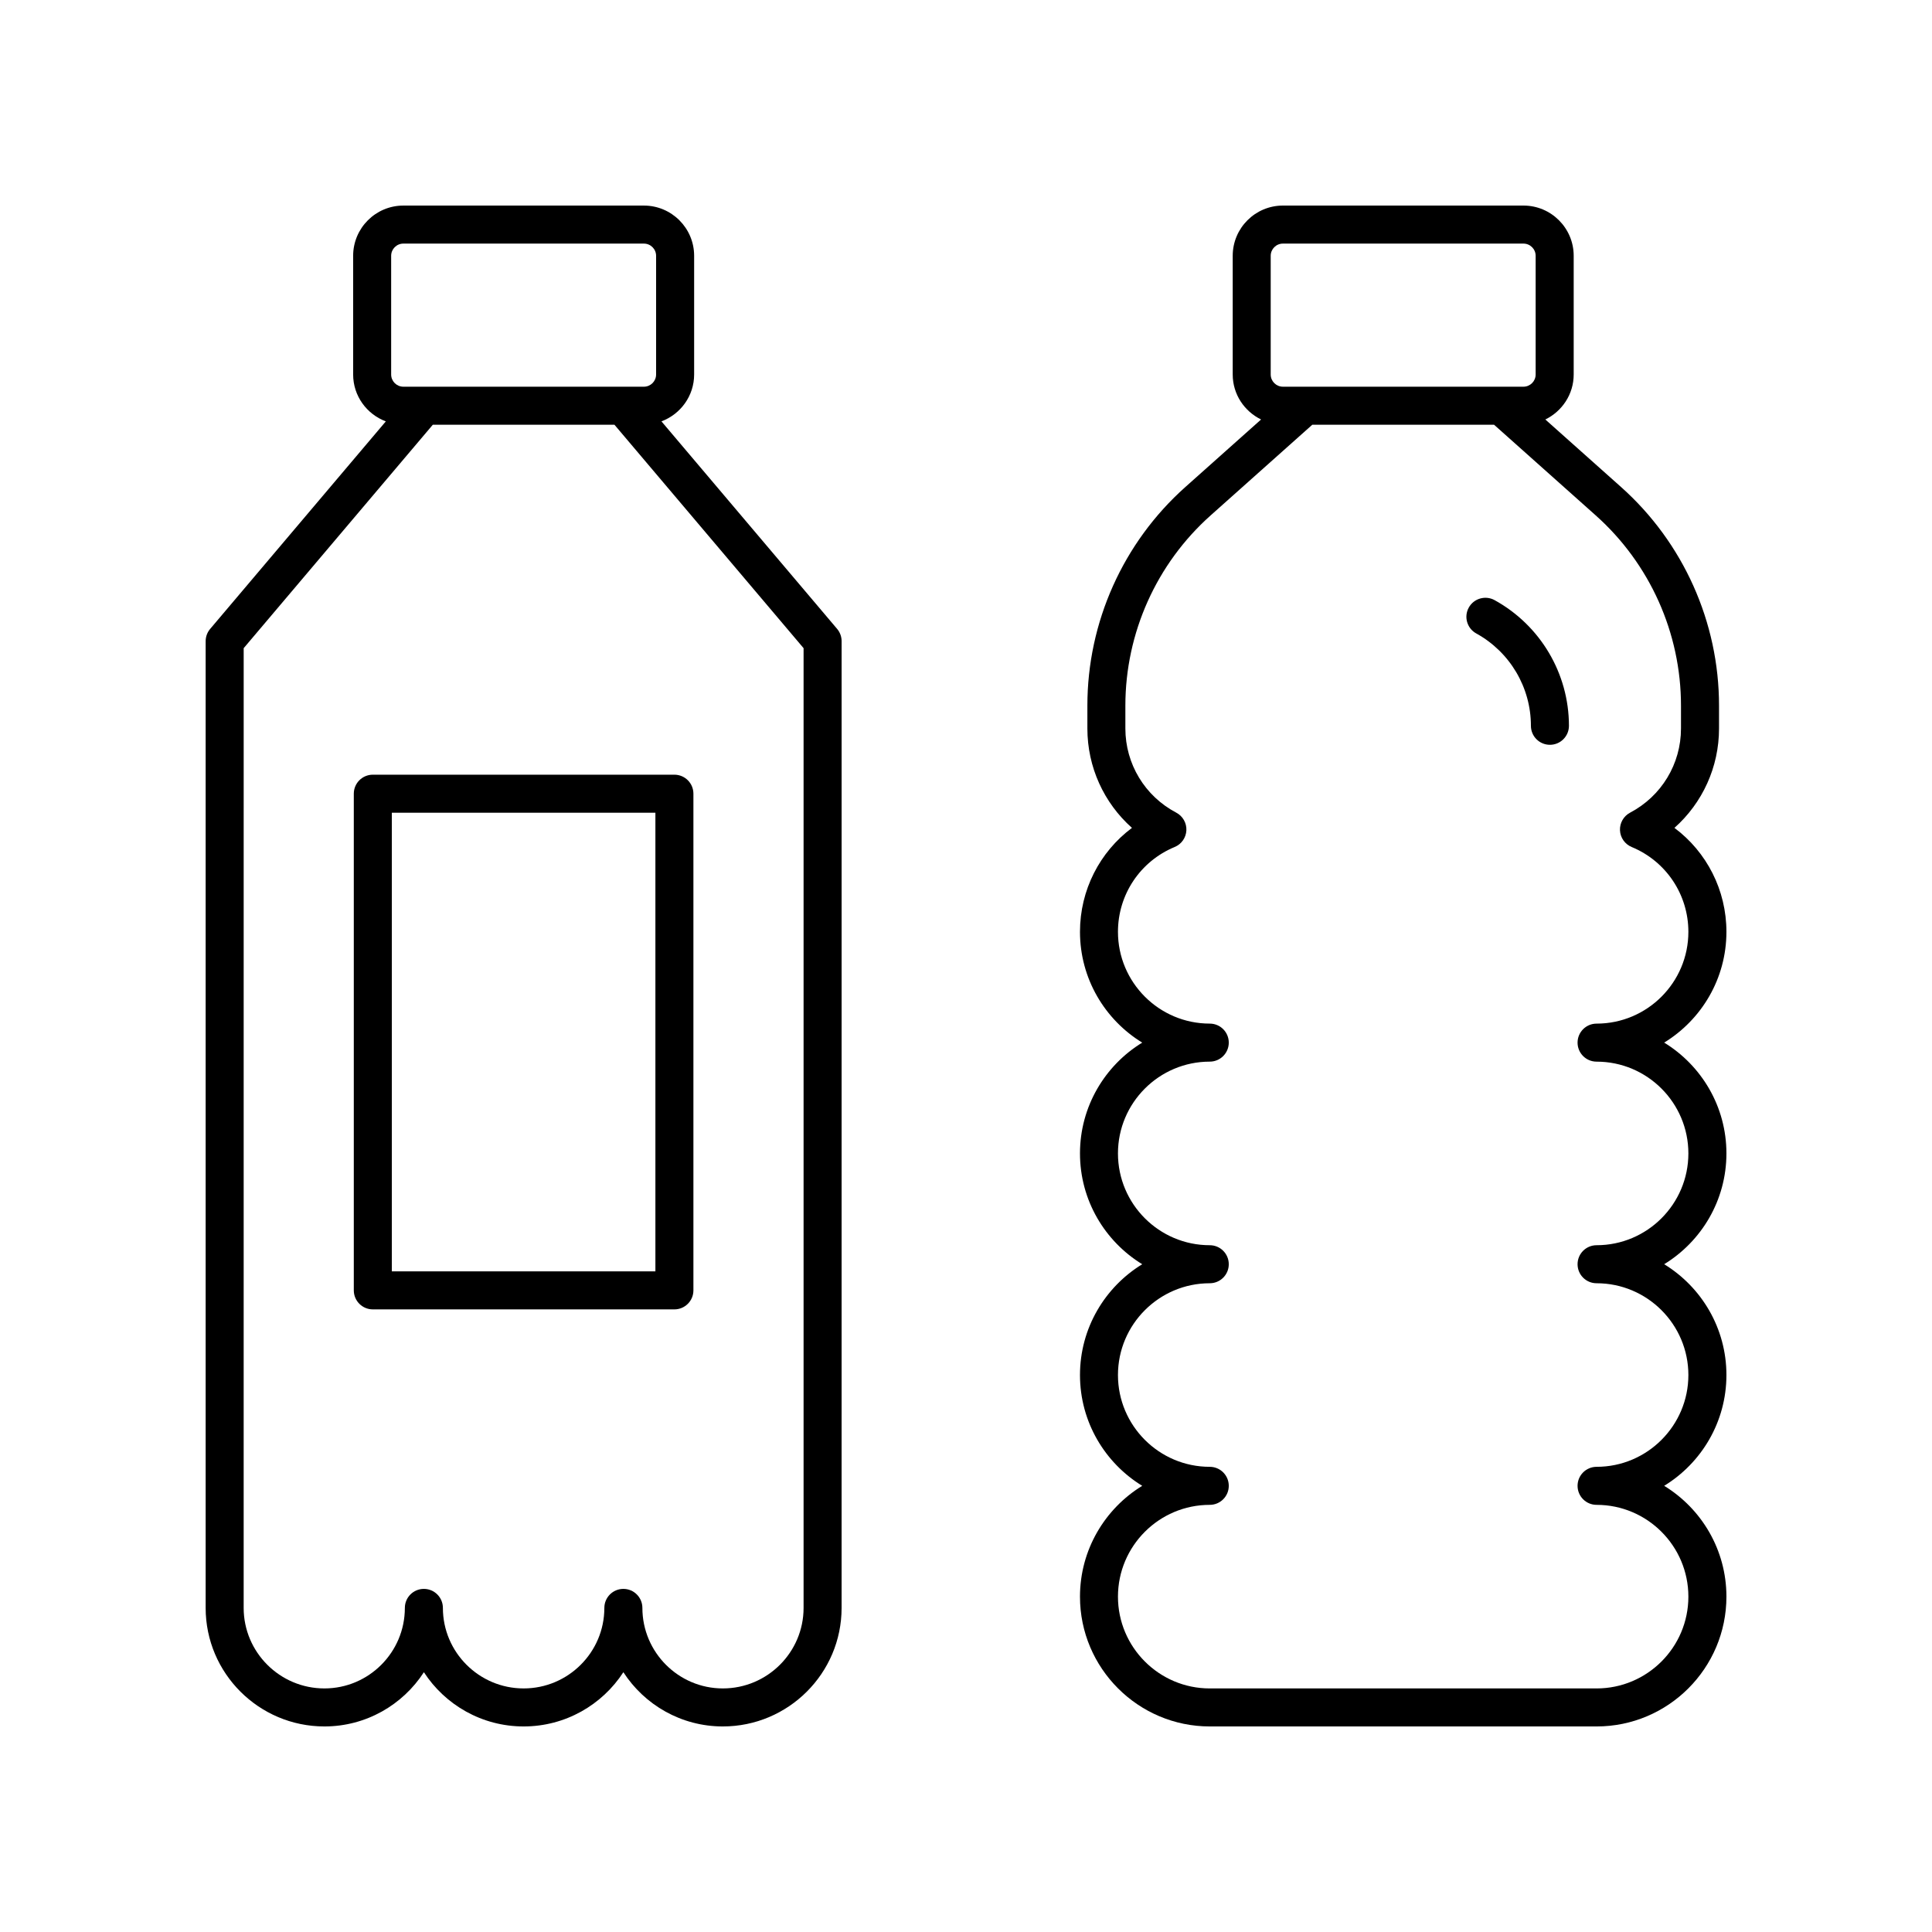
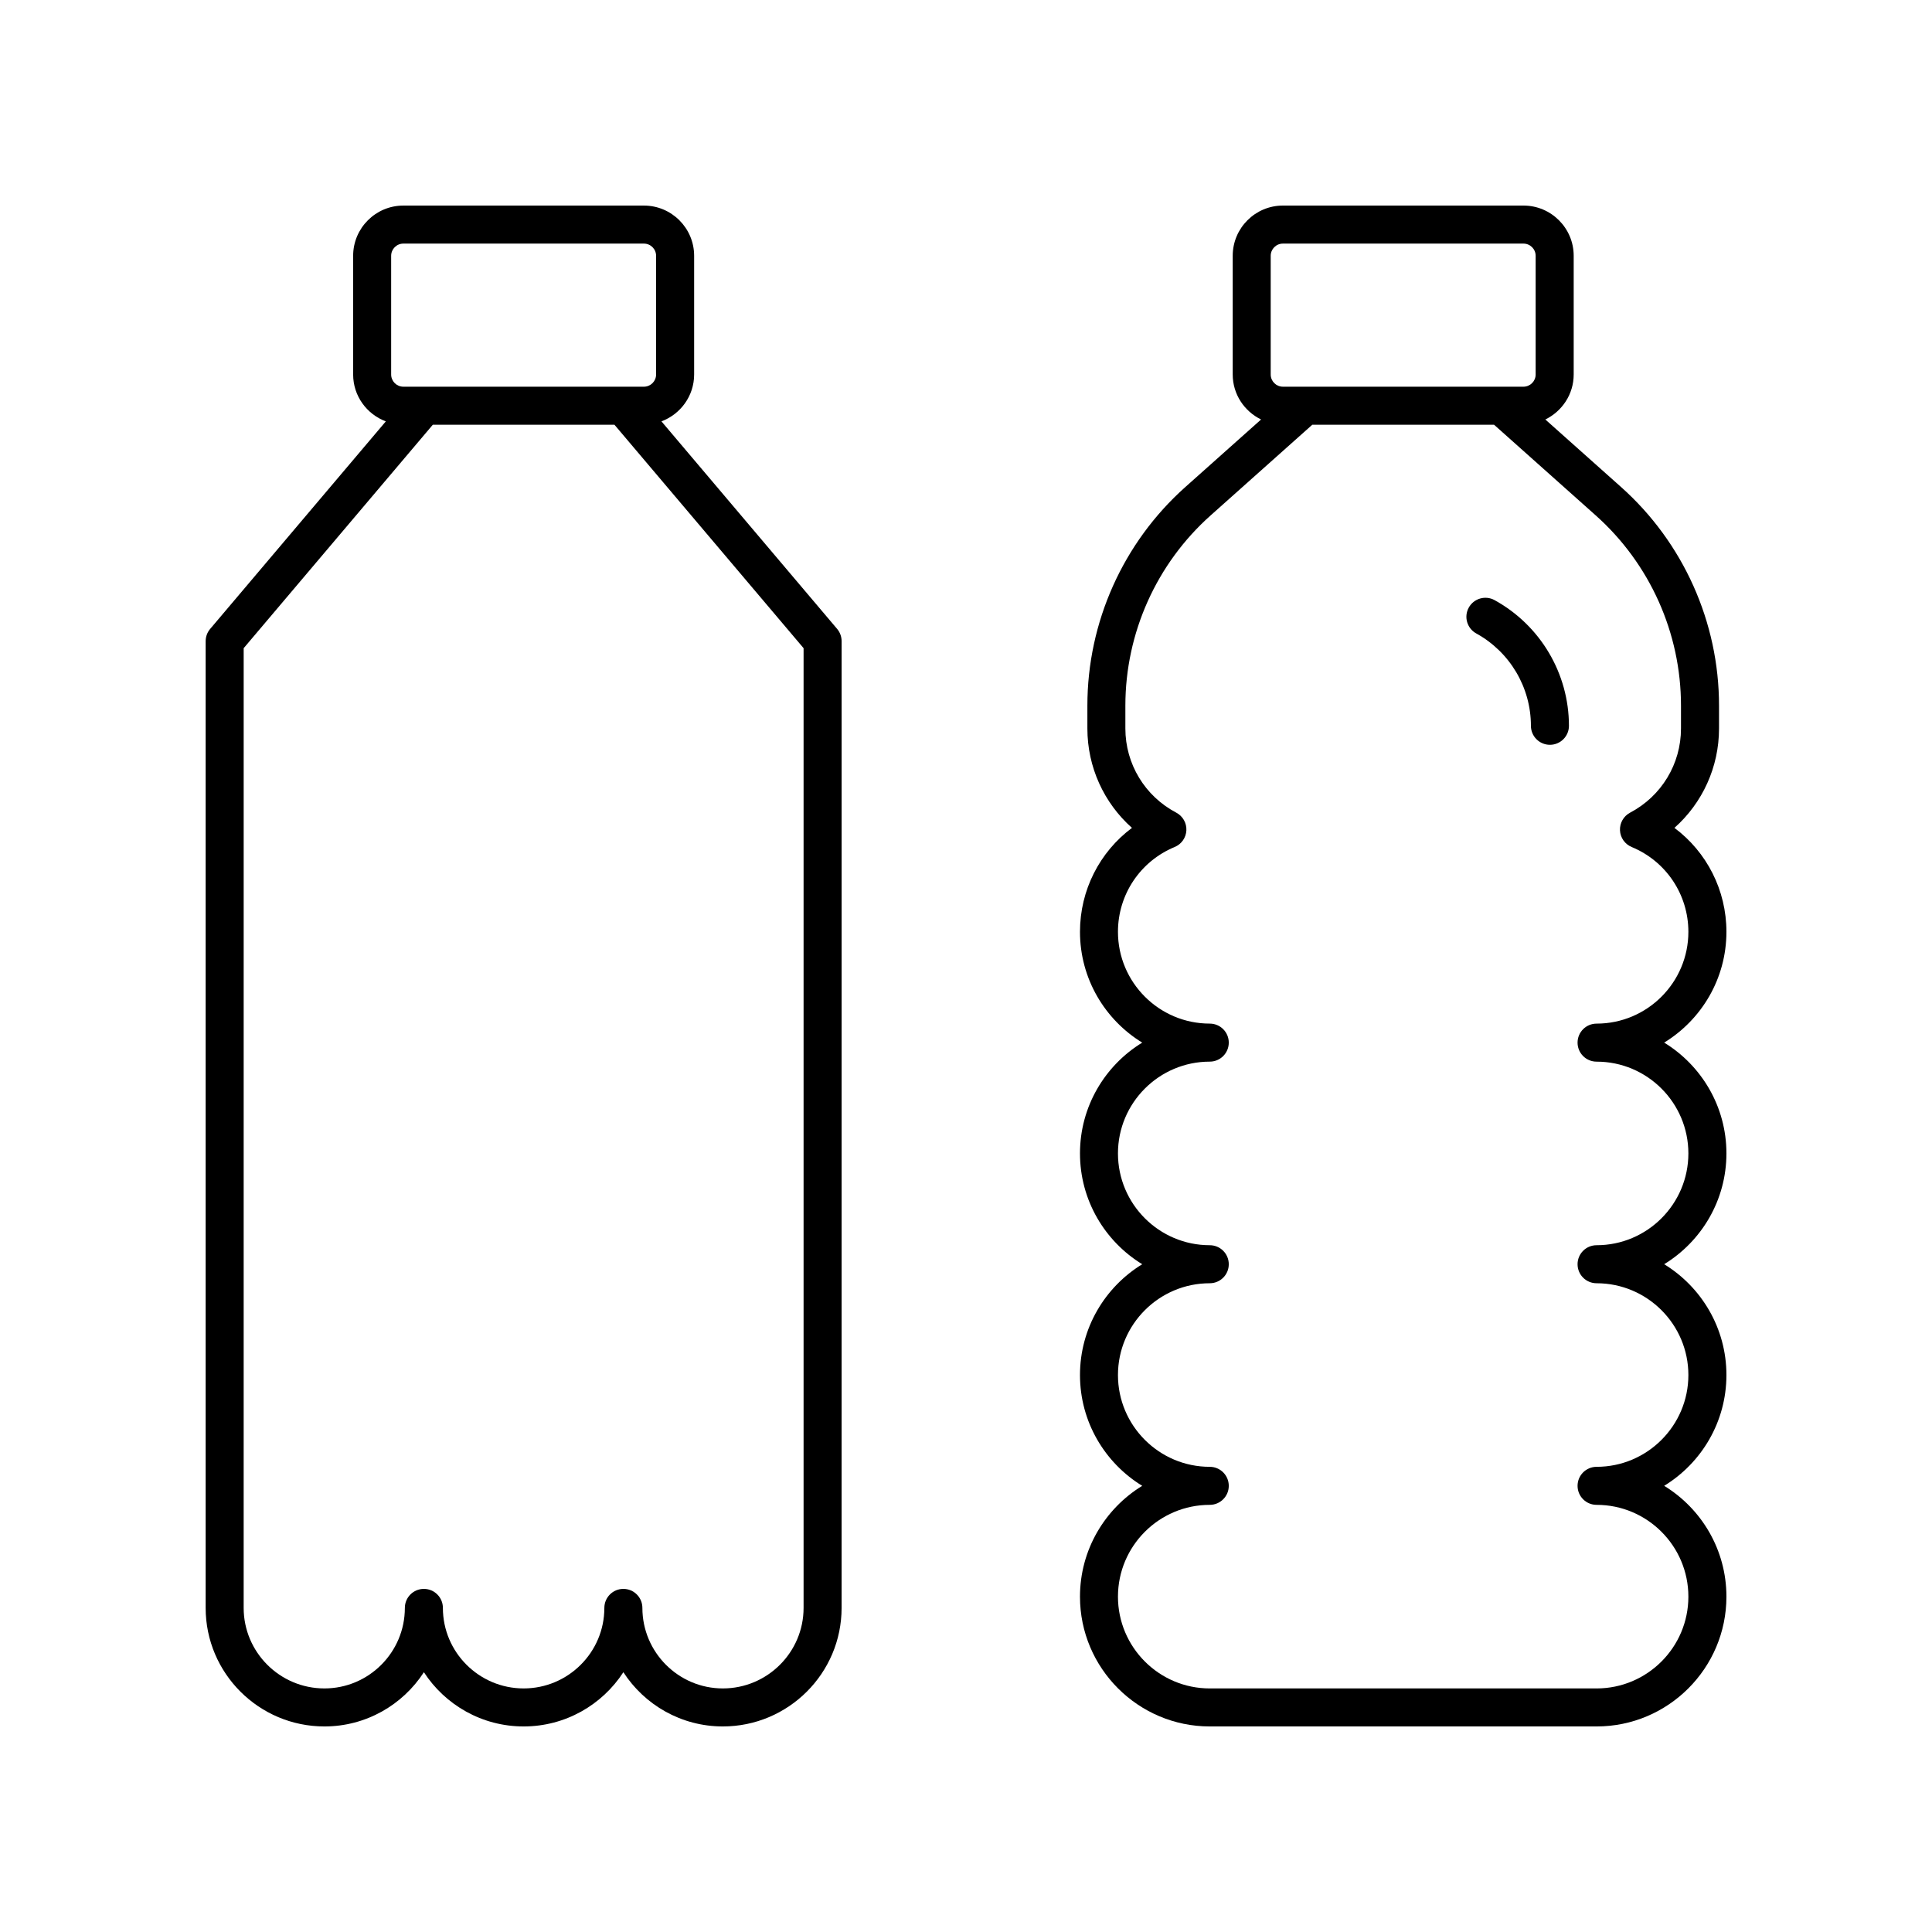
<svg xmlns="http://www.w3.org/2000/svg" fill="#000000" width="800px" height="800px" version="1.1" viewBox="144 144 512 512">
  <g>
    <path d="m198.5 313.92v256.19c0 17.32 14.117 31.414 31.473 31.414 11.039 0 20.766-5.727 26.363-14.371 5.617 8.645 15.367 14.371 26.434 14.371s20.816-5.727 26.43-14.371c5.598 8.645 15.324 14.371 26.359 14.371 17.355 0 31.473-14.09 31.473-31.414l0.004-256.19c0-1.191-0.422-2.348-1.191-3.258l-46.551-54.996c5.043-1.895 8.66-6.727 8.66-12.426v-31.457c-0.004-7.34-5.977-13.305-13.312-13.305h-63.746c-7.34 0-13.309 5.969-13.309 13.309v31.457c0 5.699 3.617 10.531 8.66 12.426l-46.551 54.996c-0.77 0.906-1.195 2.062-1.195 3.254zm49.16-102.13c0-1.781 1.449-3.234 3.234-3.234h63.746c1.785 0 3.234 1.453 3.234 3.234v31.457c0 1.781-1.449 3.234-3.234 3.234h-63.746c-1.785 0-3.234-1.453-3.234-3.234zm-39.082 103.98 50.121-59.211h48.137l50.121 59.211v254.34c0 11.766-9.598 21.34-21.398 21.34-11.754 0-21.32-9.574-21.32-21.34 0-2.785-2.254-5.039-5.039-5.039-2.781 0-5.039 2.254-5.039 5.039 0.004 11.766-9.594 21.34-21.391 21.34s-21.398-9.574-21.398-21.34c0-2.785-2.254-5.039-5.039-5.039-2.781 0-5.039 2.254-5.039 5.039 0.004 11.766-9.562 21.34-21.32 21.34-11.797 0-21.398-9.574-21.398-21.34z" />
-     <path d="m242.8 491h79.922c2.781 0 5.039-2.254 5.039-5.039v-131.62c0-2.785-2.254-5.039-5.039-5.039h-79.922c-2.781 0-5.039 2.254-5.039 5.039v131.62c0 2.785 2.258 5.039 5.039 5.039zm5.039-131.62h69.848v121.54h-69.848z" />
    <path d="m601.52 390.94c0-11.039-5.215-21.152-13.777-27.543 7.434-6.609 11.816-16.117 11.816-26.336v-6.062c0-22.105-9.465-43.223-25.965-57.934l-20.066-17.895c4.43-2.164 7.516-6.672 7.516-11.926v-31.457c0-7.344-5.973-13.309-13.309-13.309h-63.746c-7.34 0-13.309 5.969-13.309 13.309v31.457c0 5.254 3.086 9.762 7.516 11.926l-20.066 17.895c-16.5 14.711-25.965 35.828-25.965 57.934v6.062c0 10.219 4.383 19.73 11.816 26.336-8.562 6.391-13.777 16.5-13.777 27.543 0 12.414 6.609 23.312 16.496 29.363-9.883 6.051-16.496 16.949-16.496 29.363 0 12.414 6.609 23.316 16.496 29.367-9.883 6.051-16.496 16.949-16.496 29.363 0 12.414 6.609 23.312 16.496 29.363-9.883 6.051-16.496 16.953-16.496 29.367-0.004 18.965 15.434 34.398 34.402 34.398h102.51c18.969 0 34.402-15.434 34.402-34.402 0-12.414-6.609-23.316-16.496-29.367 9.887-6.051 16.496-16.949 16.496-29.363s-6.609-23.312-16.496-29.363c9.887-6.051 16.496-16.953 16.496-29.367 0-12.414-6.609-23.312-16.496-29.363 9.887-6.051 16.496-16.949 16.496-29.359zm-120.77-179.15c0-1.781 1.449-3.234 3.234-3.234h63.746c1.785 0 3.234 1.453 3.234 3.234v31.457c0 1.781-1.449 3.234-3.234 3.234h-63.746c-1.785 0-3.234-1.453-3.234-3.234zm86.359 203.48c-2.781 0-5.039 2.254-5.039 5.039 0 2.785 2.254 5.039 5.039 5.039 13.418-0.004 24.328 10.91 24.328 24.32 0 13.418-10.914 24.328-24.328 24.328-2.781 0-5.039 2.254-5.039 5.039s2.254 5.039 5.039 5.039c13.418 0 24.328 10.914 24.328 24.324s-10.914 24.324-24.328 24.324c-2.781 0-5.039 2.254-5.039 5.039s2.254 5.039 5.039 5.039c13.418 0 24.328 10.91 24.328 24.328 0 13.414-10.91 24.324-24.328 24.324h-102.51c-13.414 0-24.328-10.914-24.328-24.324 0-13.418 10.914-24.328 24.328-24.328 2.781 0 5.039-2.254 5.039-5.039s-2.254-5.039-5.039-5.039c-13.414 0-24.328-10.914-24.328-24.324s10.914-24.324 24.328-24.324c2.781 0 5.039-2.254 5.039-5.039s-2.254-5.039-5.039-5.039c-13.414 0-24.328-10.914-24.328-24.328 0-13.41 10.914-24.324 24.328-24.324 2.781 0 5.039-2.254 5.039-5.039s-2.254-5.039-5.039-5.039c-13.414 0-24.328-10.914-24.328-24.324 0-9.875 5.898-18.695 15.023-22.477 1.809-0.742 3.016-2.465 3.109-4.418 0.09-1.949-0.957-3.777-2.688-4.688-8.316-4.379-13.48-12.922-13.48-22.293v-6.062c0-19.238 8.234-37.613 22.594-50.414l26.945-24.031h48.168l26.945 24.031c14.359 12.801 22.594 31.18 22.594 50.414v6.062c0 9.371-5.164 17.914-13.48 22.293-1.73 0.91-2.773 2.742-2.688 4.688 0.09 1.953 1.301 3.676 3.106 4.422 9.125 3.777 15.02 12.602 15.02 22.477 0 13.41-10.91 24.324-24.328 24.324z" />
    <path d="m540.08 303.04c-2.434-1.332-5.504-0.453-6.844 1.984-1.344 2.434-0.457 5.5 1.984 6.844 8.938 4.926 14.488 14.301 14.488 24.473 0 2.785 2.254 5.039 5.039 5.039 2.781 0 5.039-2.254 5.039-5.039-0.004-13.84-7.555-26.605-19.707-33.301z" />
  </g>
</svg>